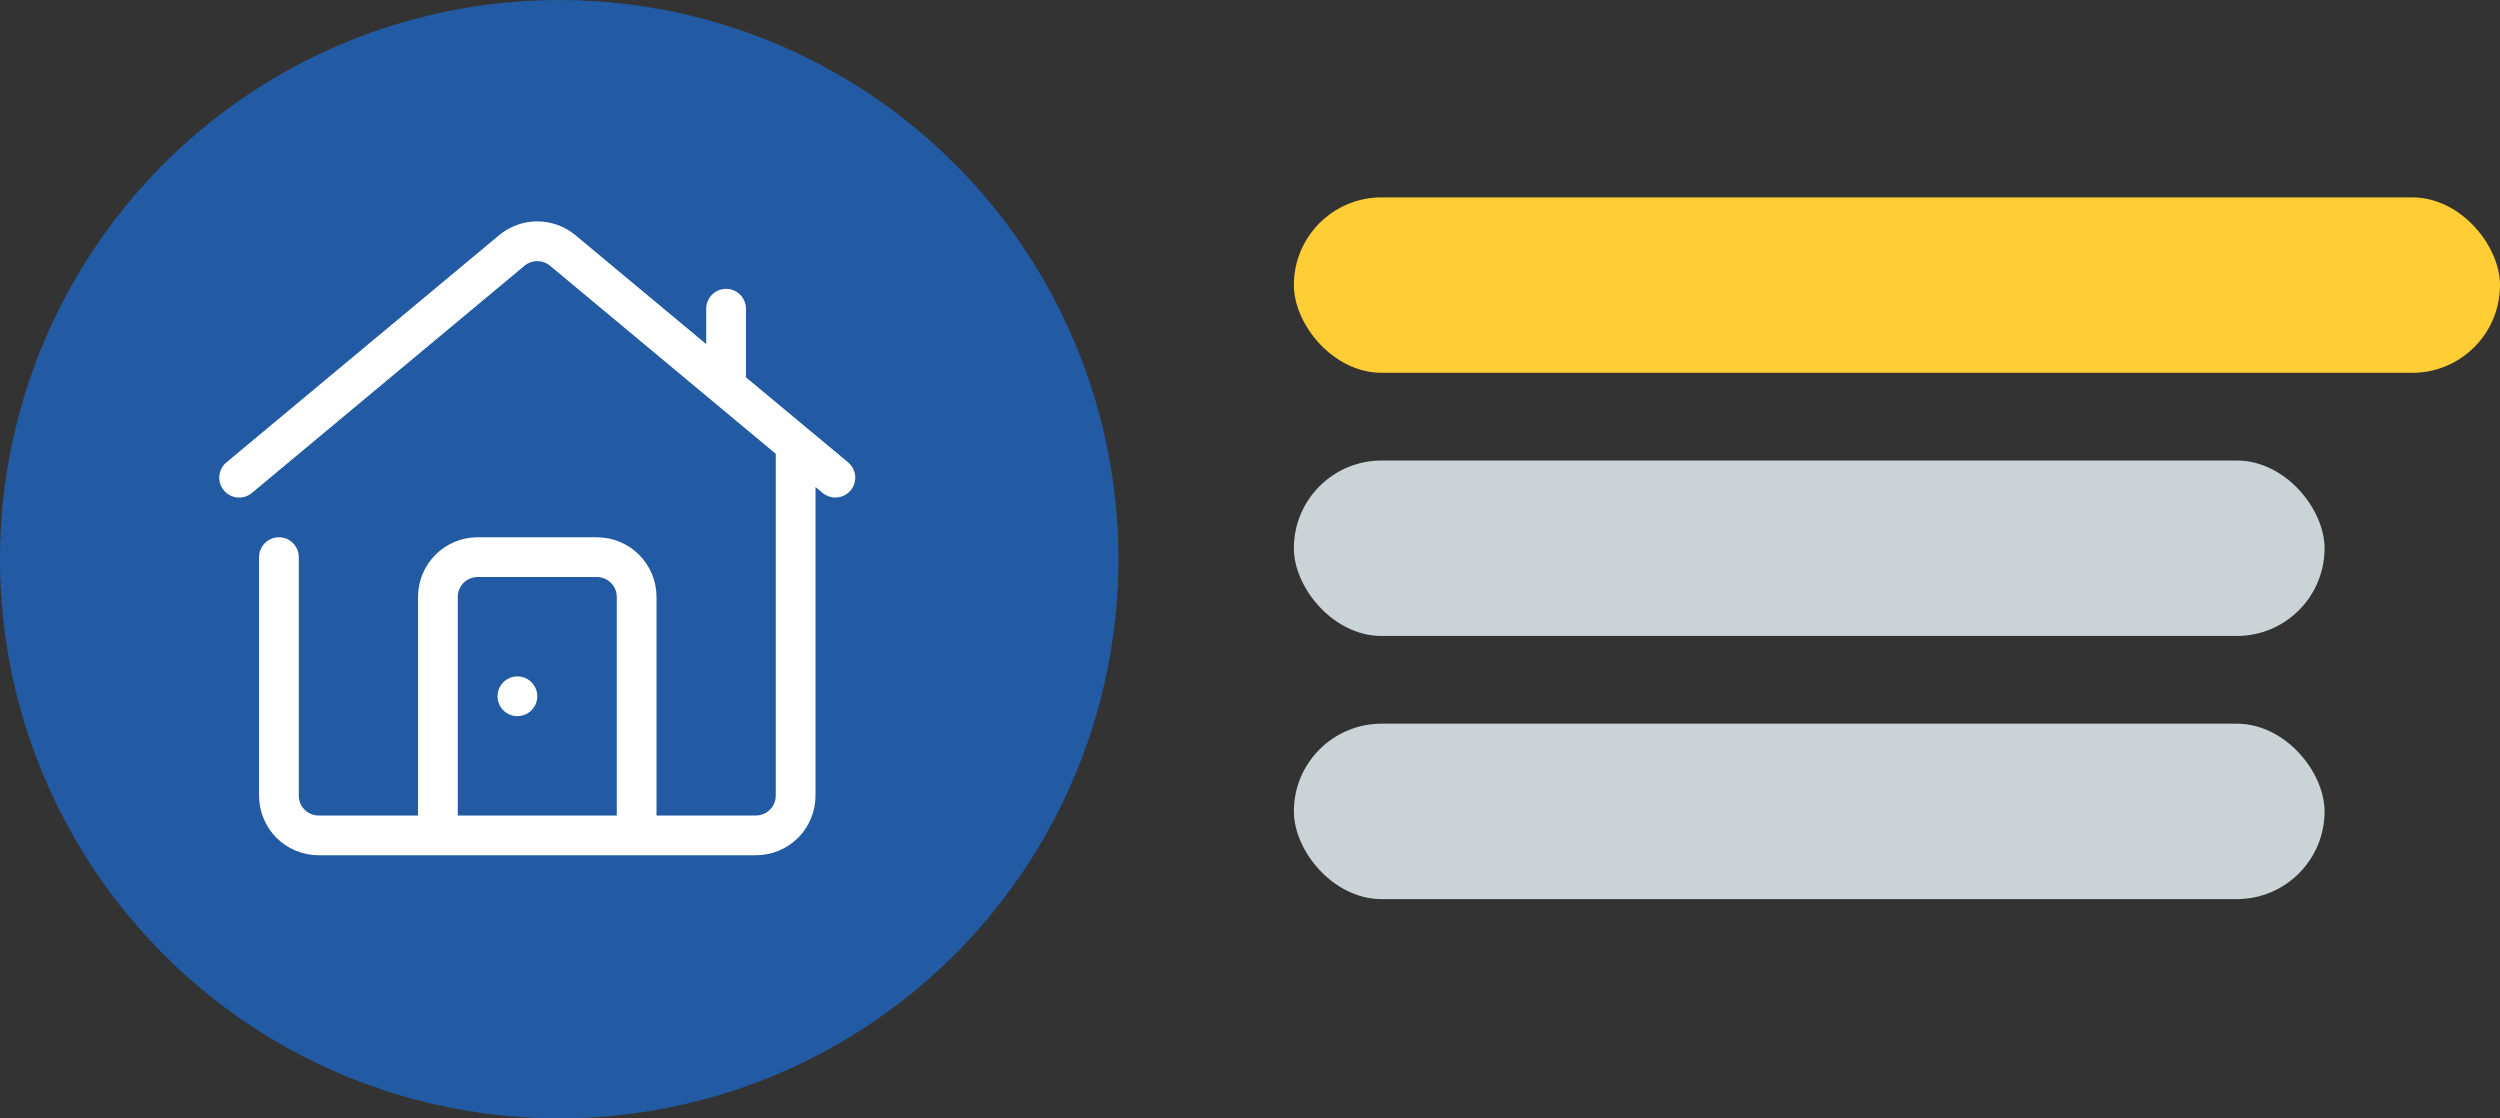
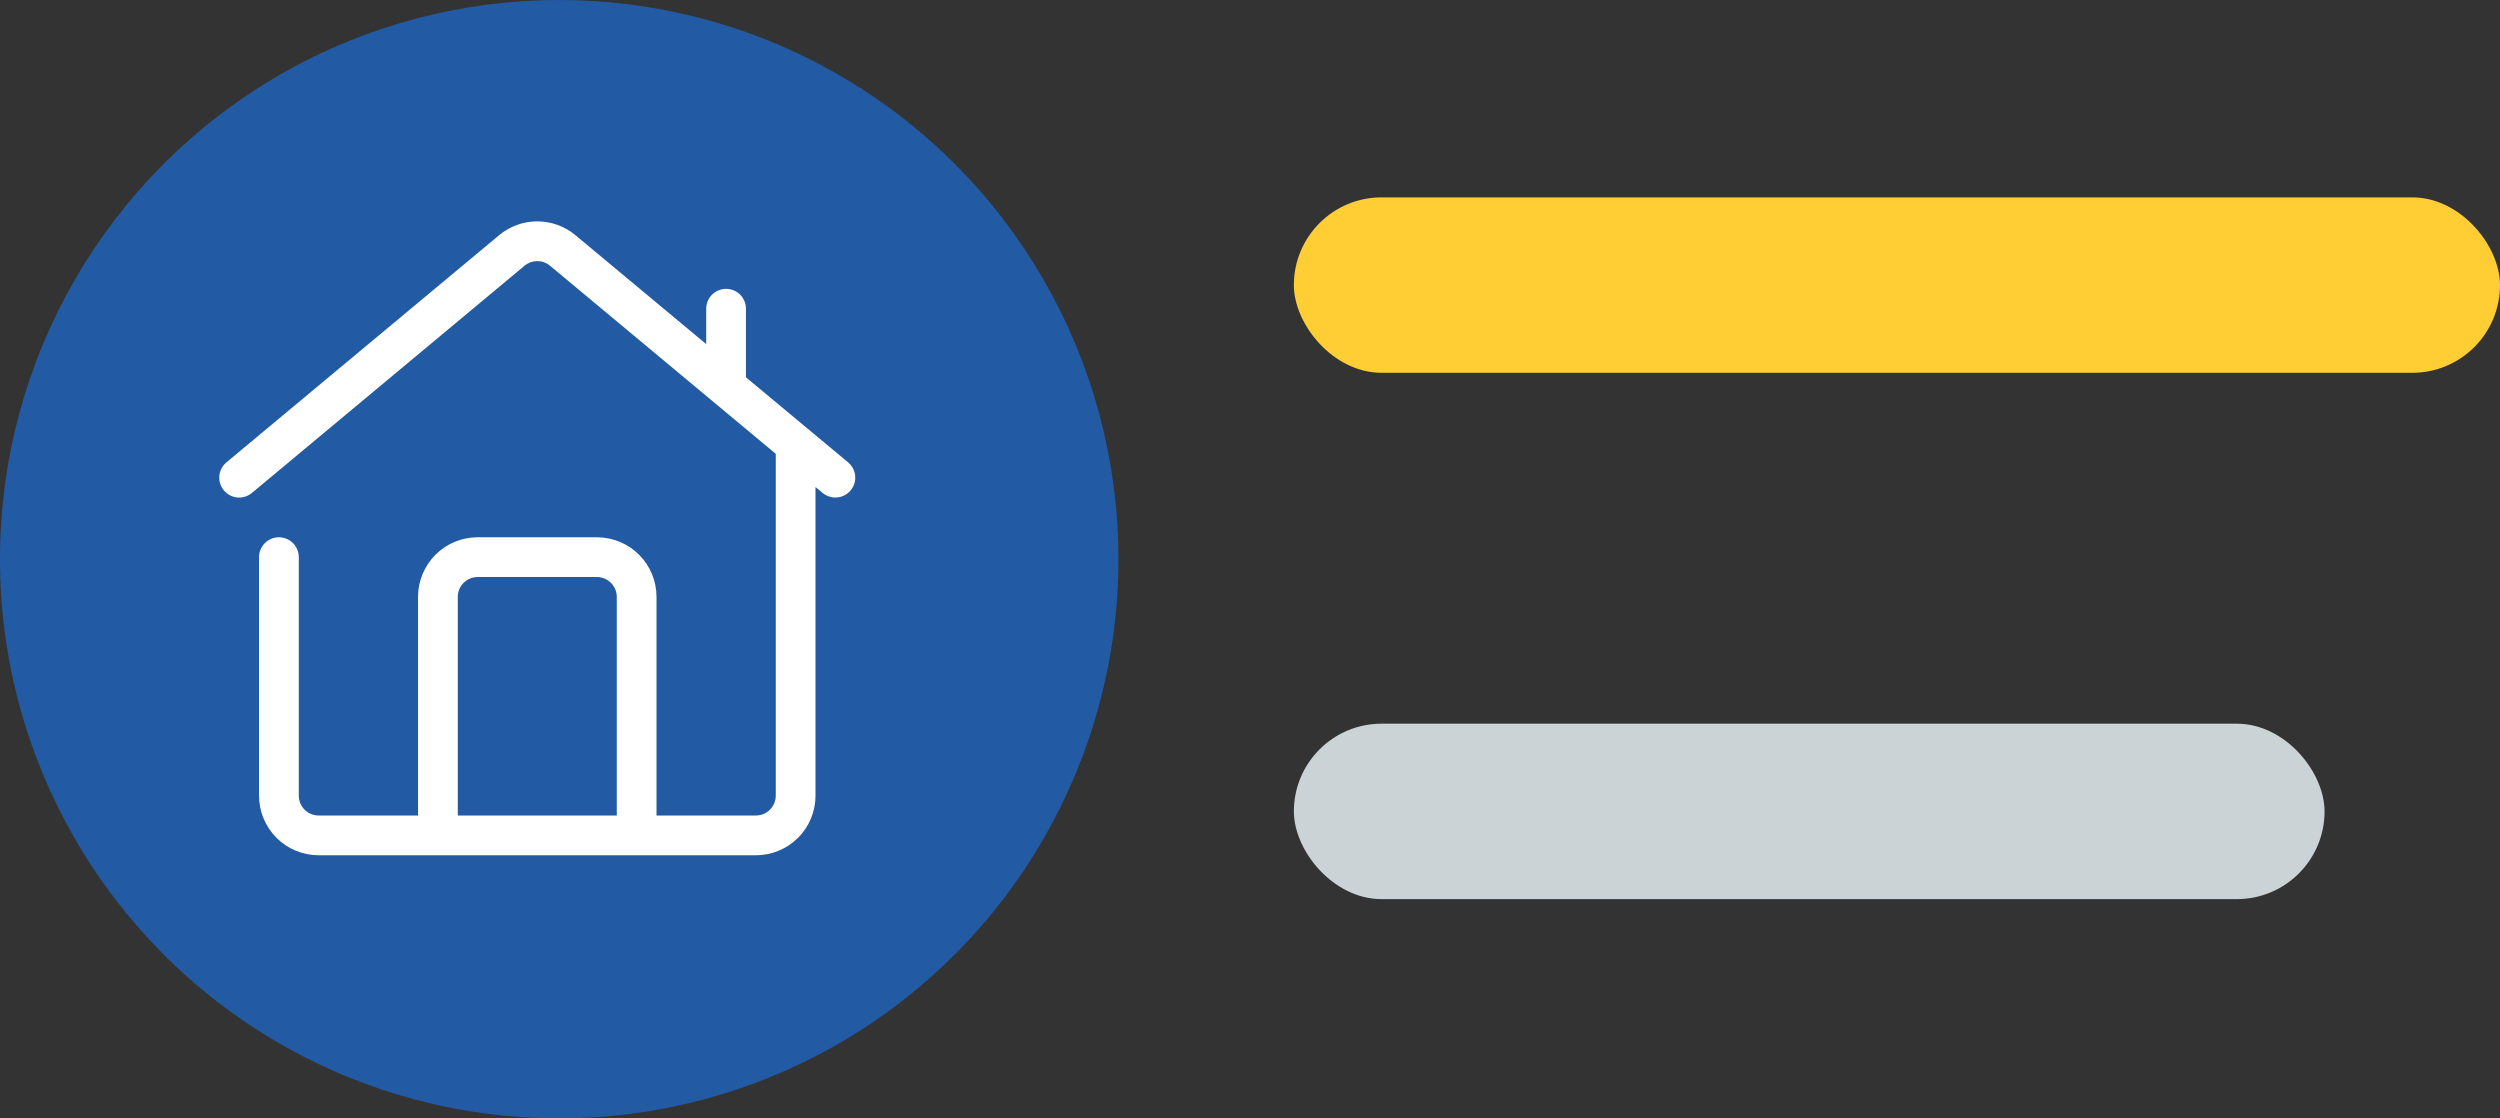
<svg xmlns="http://www.w3.org/2000/svg" width="114" height="51" viewBox="0 0 114 51" fill="none">
  <rect x="0" y="0" width="114" height="51" fill="#333333" stroke="none" />
  <circle cx="25.5" cy="25.5" r="25.5" fill="#225BA4" />
  <rect x="59" y="9" width="55" height="8" rx="4" fill="#FFCD34" />
-   <rect x="59" y="21" width="47" height="8" rx="4" fill="#CBD3D7" />
  <rect x="59" y="33" width="47" height="8" rx="4" fill="#CBD3D7" />
  <g clip-path="url(#clip0)">
    <path d="M38.673 21.083L34.015 17.205V14.078C34.015 13.838 33.92 13.607 33.75 13.437C33.58 13.267 33.349 13.172 33.109 13.172C32.869 13.172 32.638 13.267 32.468 13.437C32.298 13.607 32.203 13.838 32.203 14.078V15.691L26.24 10.725C25.751 10.318 25.136 10.095 24.5 10.095C23.864 10.095 23.248 10.318 22.76 10.725L10.326 21.083C10.141 21.237 10.024 21.458 10.002 21.698C9.98 21.938 10.054 22.176 10.208 22.361C10.362 22.546 10.583 22.663 10.823 22.685C11.062 22.707 11.301 22.633 11.486 22.479L23.92 12.116C24.082 11.98 24.288 11.906 24.5 11.906C24.712 11.906 24.917 11.98 25.08 12.116L35.375 20.694V36.281C35.375 36.522 35.279 36.752 35.109 36.922C34.939 37.092 34.709 37.187 34.468 37.187H29.937V27.219C29.937 26.498 29.651 25.806 29.141 25.296C28.631 24.786 27.939 24.5 27.218 24.5H21.781C21.06 24.5 20.368 24.786 19.858 25.296C19.349 25.806 19.062 26.498 19.062 27.219V37.187H14.531C14.291 37.187 14.06 37.092 13.89 36.922C13.72 36.752 13.625 36.522 13.625 36.281V25.406C13.625 25.166 13.529 24.935 13.359 24.765C13.189 24.595 12.959 24.5 12.718 24.5C12.478 24.5 12.248 24.595 12.078 24.765C11.908 24.935 11.812 25.166 11.812 25.406V36.281C11.812 37.002 12.099 37.694 12.608 38.204C13.118 38.714 13.81 39 14.531 39H34.468C35.19 39 35.881 38.714 36.391 38.204C36.901 37.694 37.187 37.002 37.187 36.281V22.207L37.513 22.479C37.676 22.614 37.882 22.688 38.093 22.687C38.28 22.688 38.462 22.631 38.615 22.523C38.768 22.416 38.884 22.265 38.947 22.089C39.011 21.914 39.019 21.723 38.97 21.543C38.92 21.363 38.817 21.202 38.673 21.083ZM20.875 37.187V27.219C20.875 26.978 20.97 26.748 21.14 26.578C21.31 26.408 21.541 26.312 21.781 26.312H27.218C27.459 26.312 27.689 26.408 27.859 26.578C28.029 26.748 28.125 26.978 28.125 27.219V37.187H20.875Z" fill="white" />
-     <path d="M23.594 32.656C24.094 32.656 24.5 32.251 24.5 31.75C24.5 31.25 24.094 30.844 23.594 30.844C23.093 30.844 22.688 31.25 22.688 31.75C22.688 32.251 23.093 32.656 23.594 32.656Z" fill="white" />
  </g>
  <defs>
    <clipPath id="clip0">
      <rect width="29" height="29" fill="white" transform="translate(10 10)" />
    </clipPath>
  </defs>
</svg>